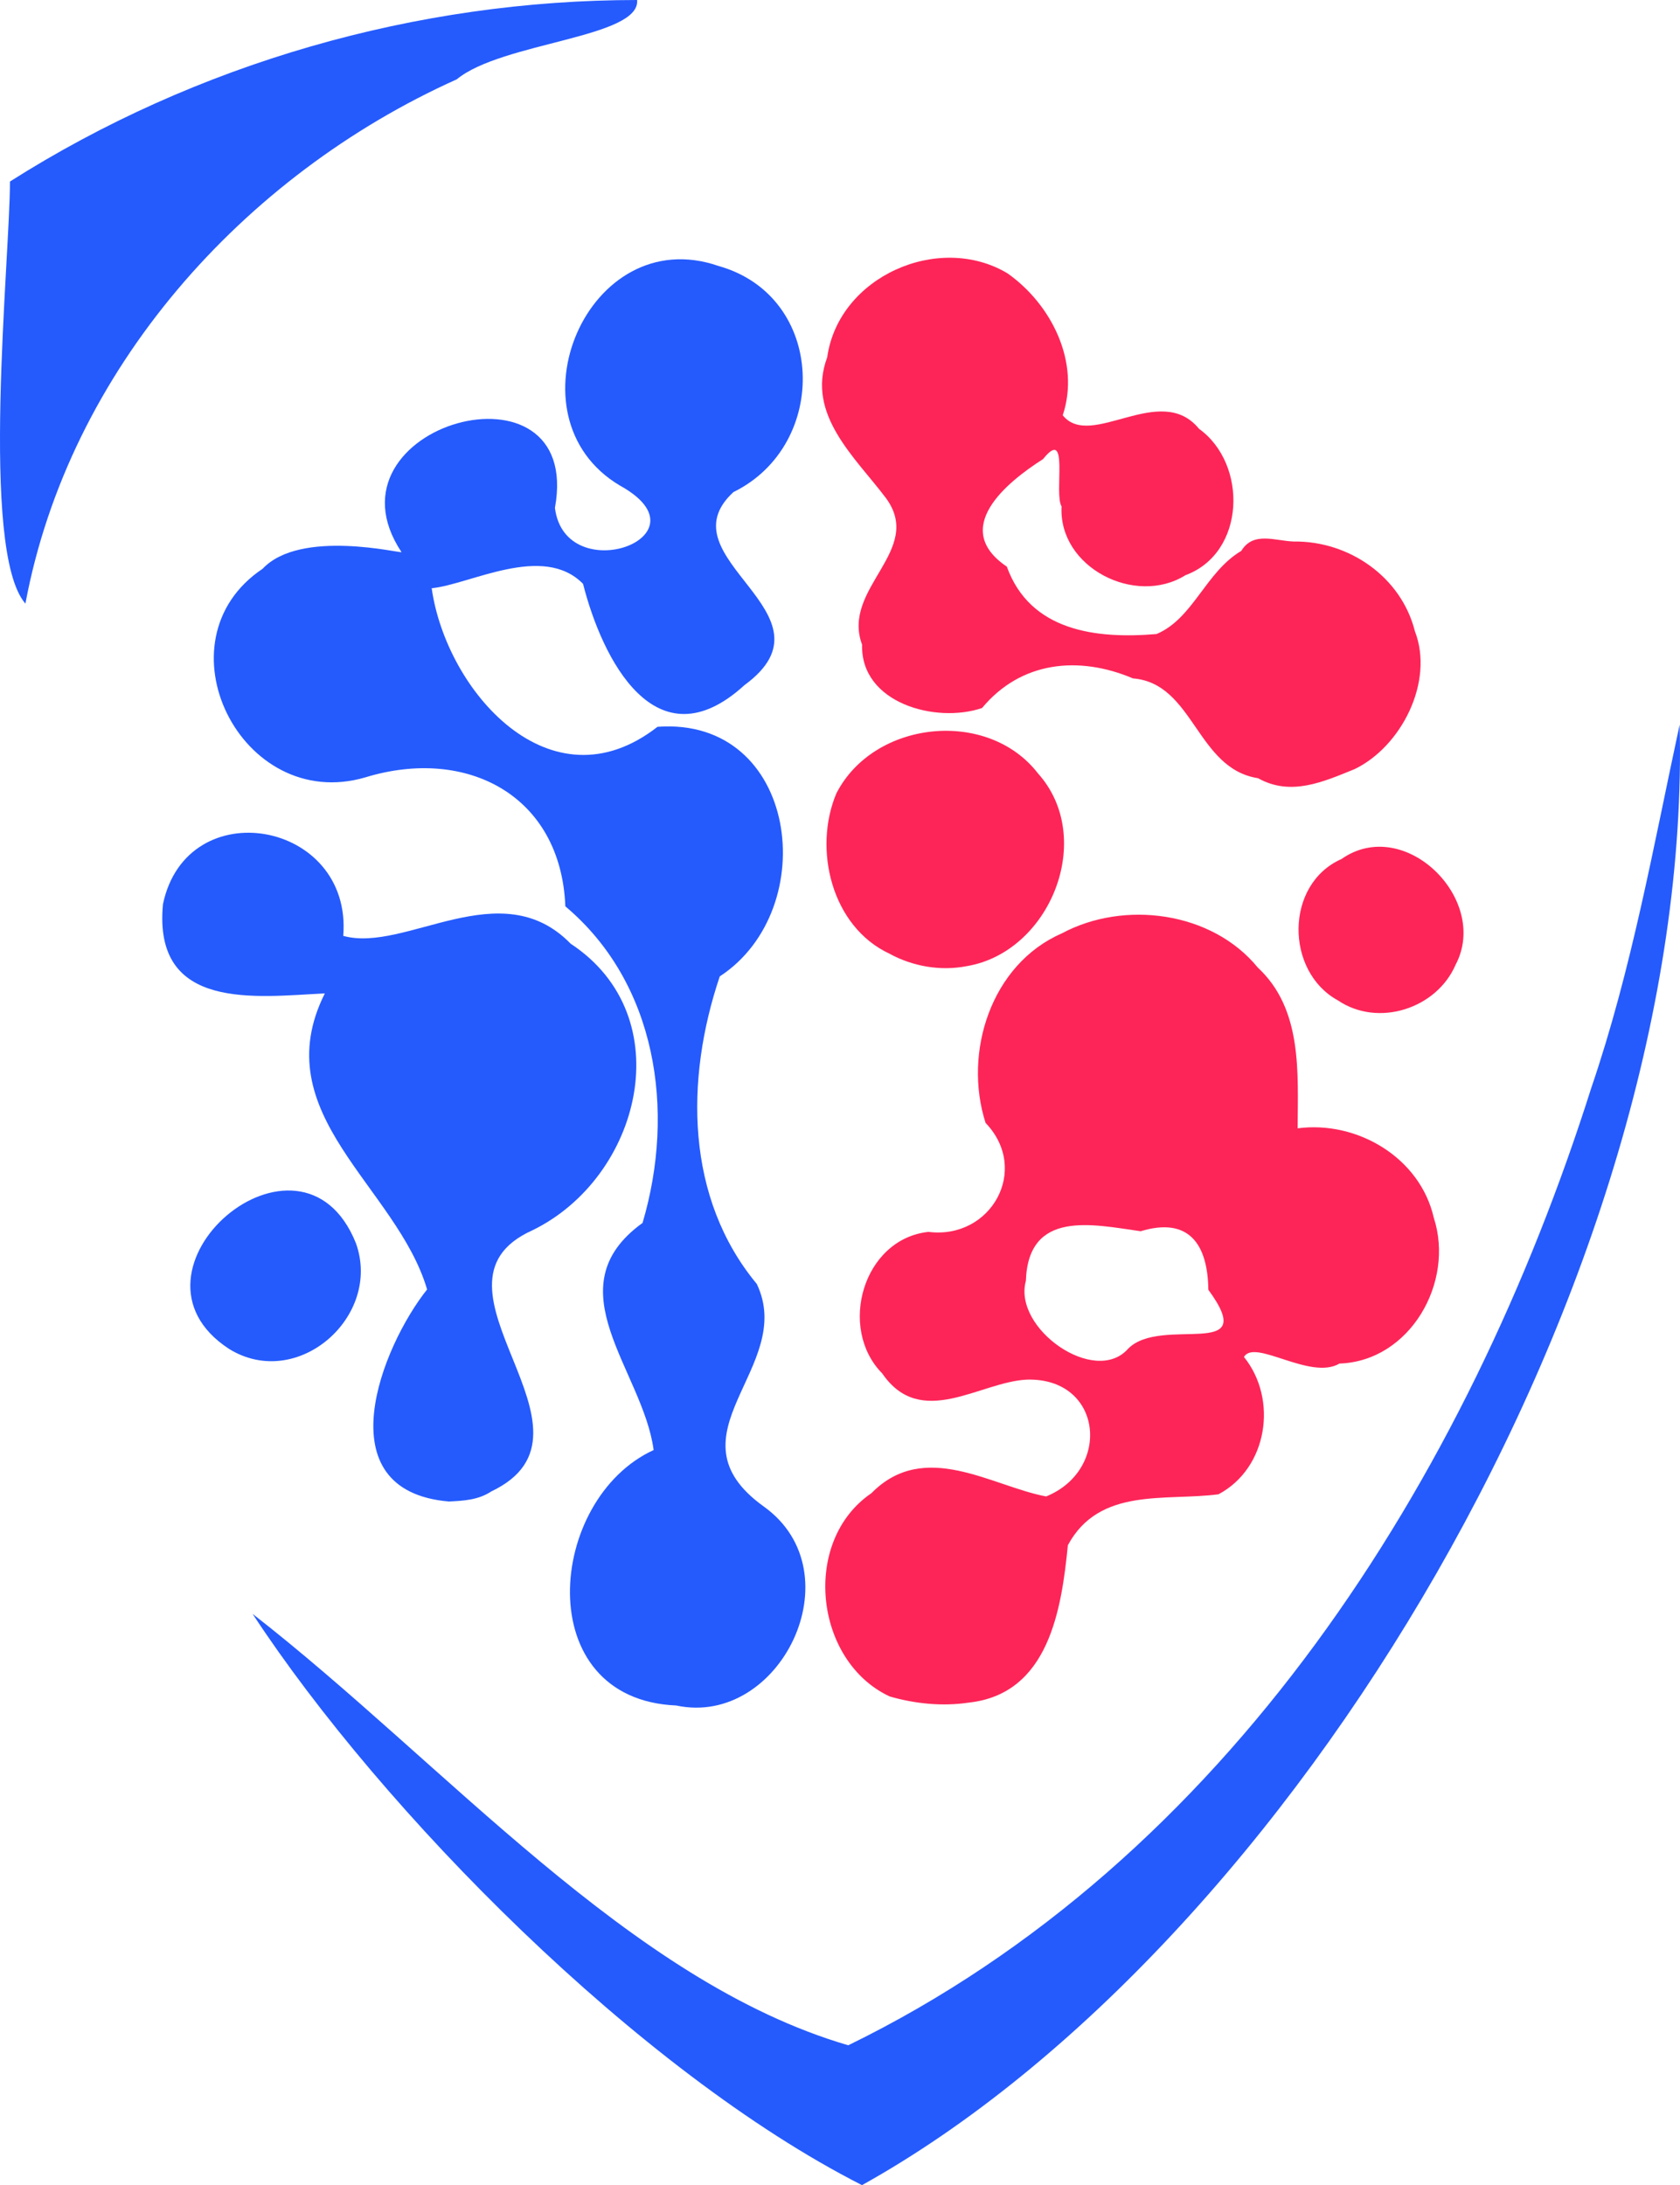
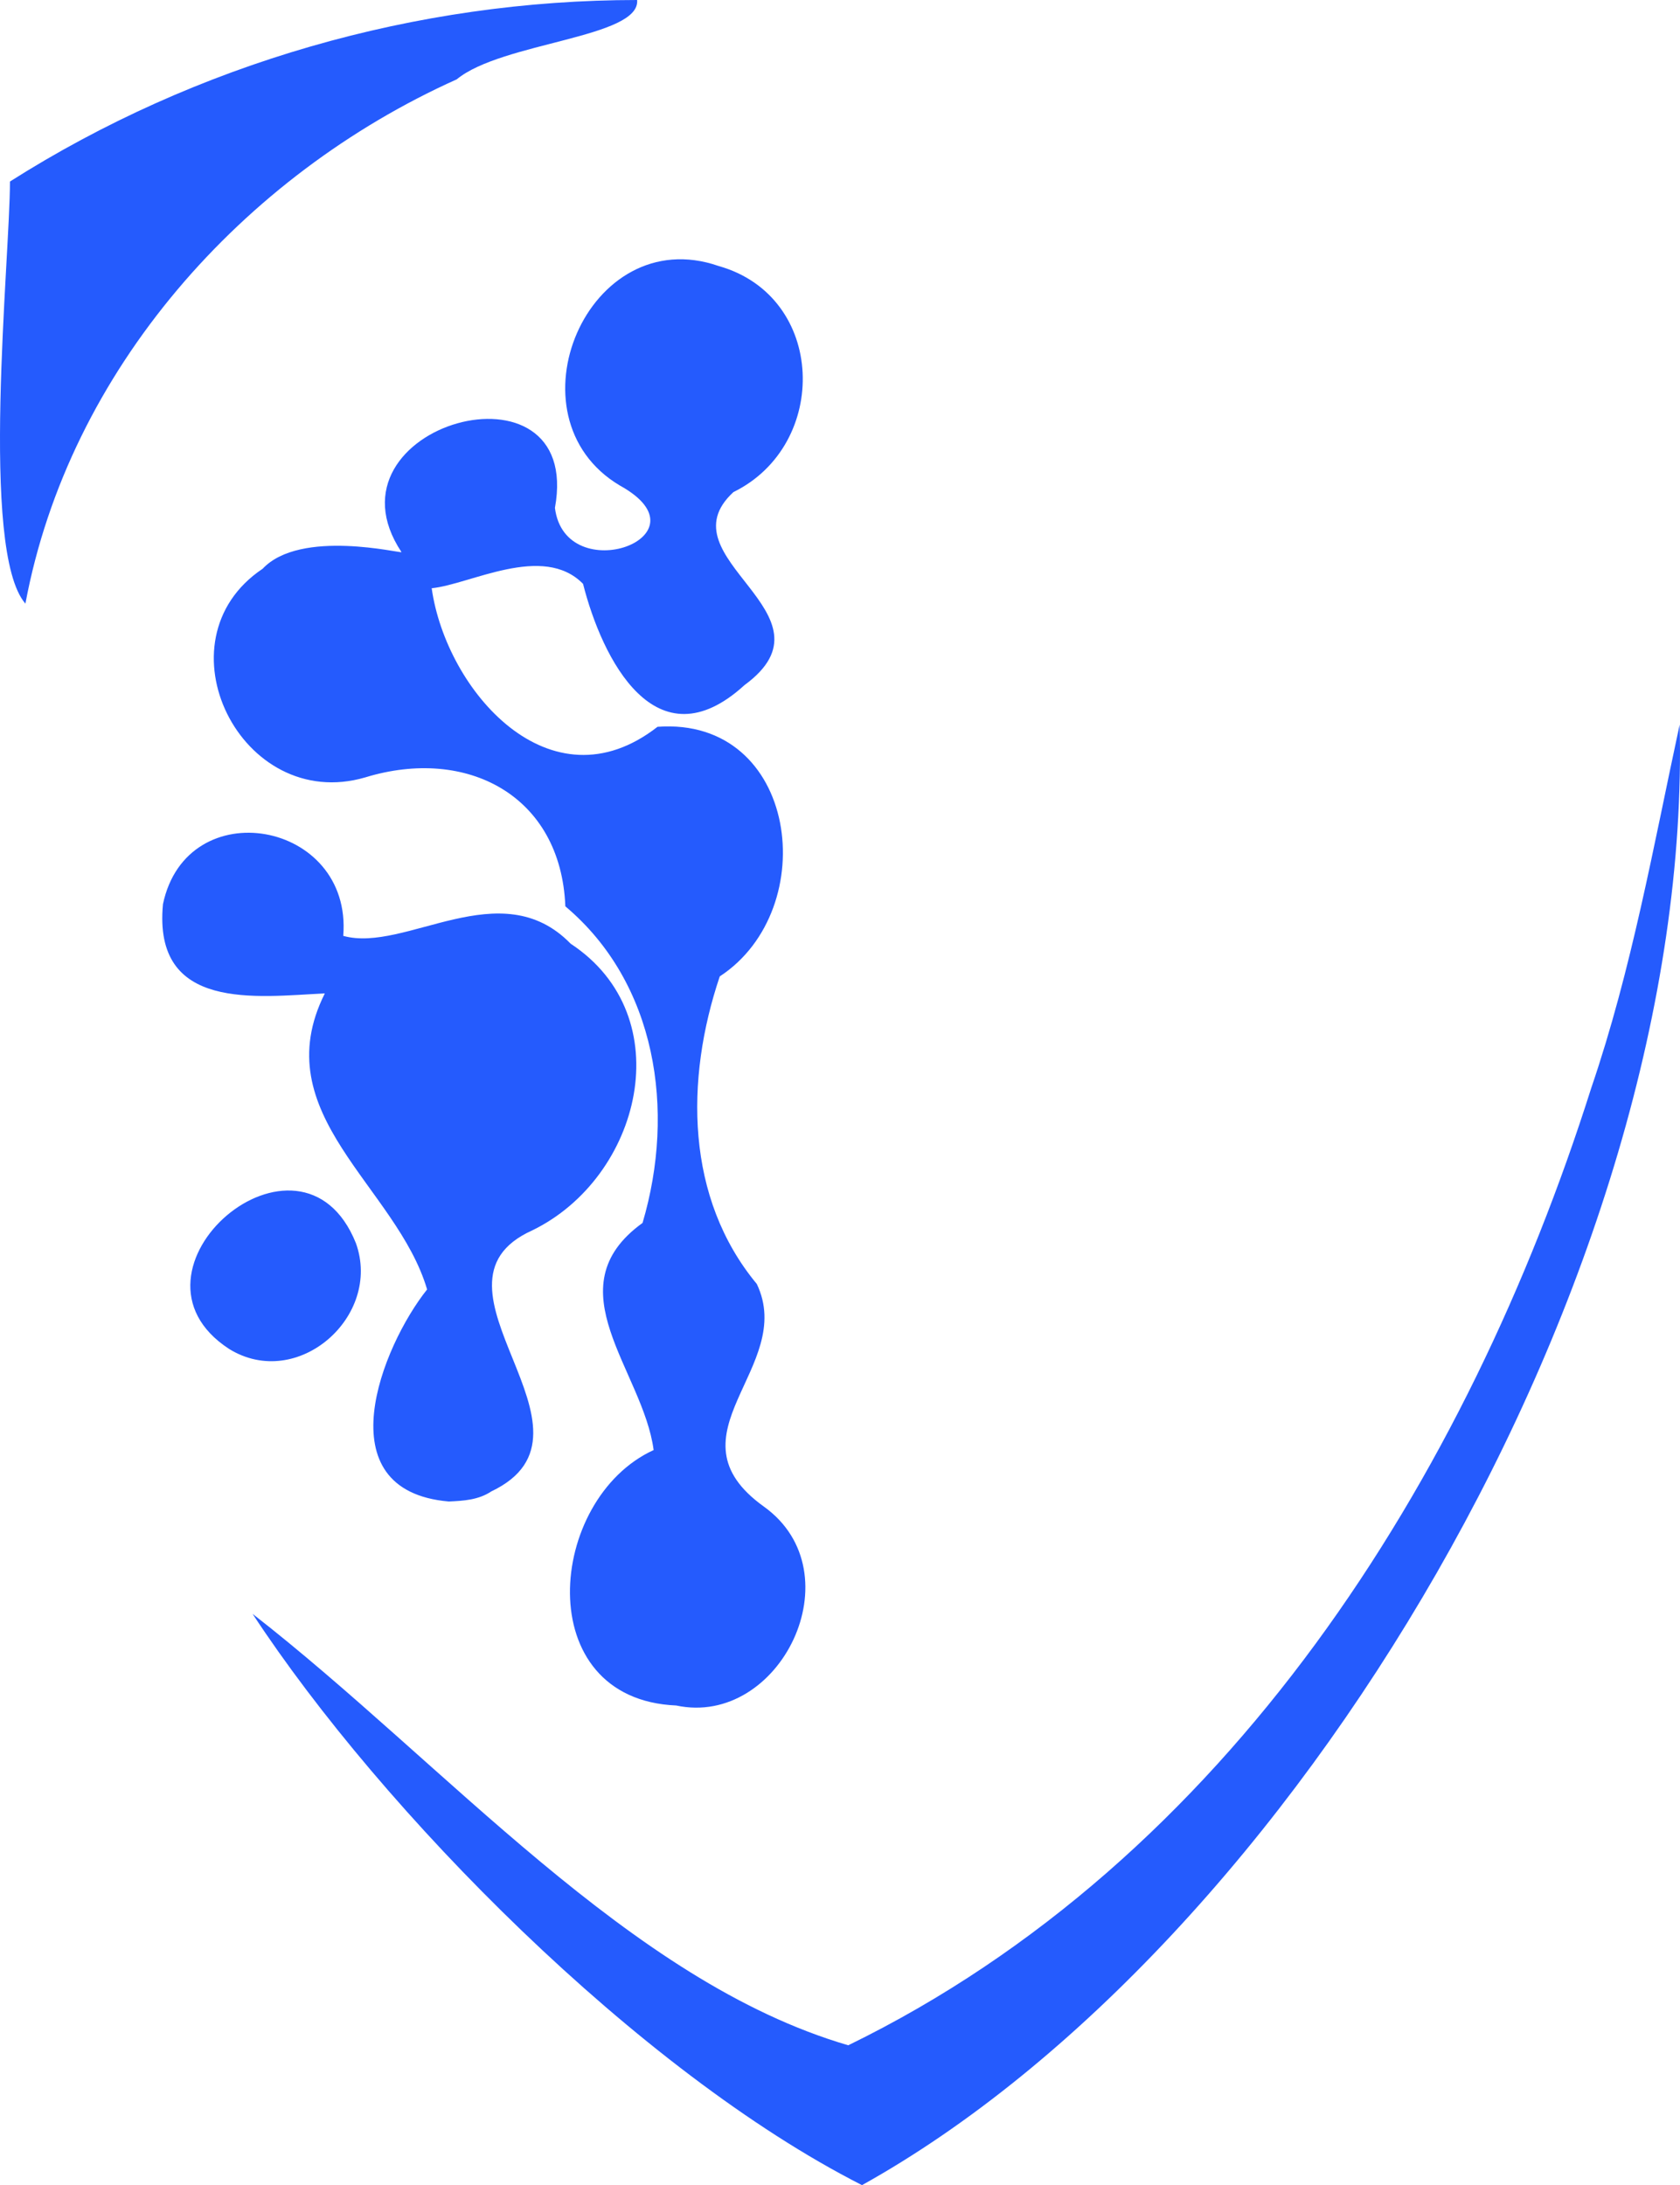
<svg xmlns="http://www.w3.org/2000/svg" viewBox="0 0 251.753 327.402">
  <g stroke-width=".96" transform="translate(-49.387 -16.224)">
    <path d="m87.238 258.03c28.897 22.484 56.431 55.048 89.262 64.64 56.803-27.7 92.772-84.824 111.346-143.447 6.055-17.733 9.313-36.197 13.241-54.429 2.089 82.9-58.325 183.098-122.528 218.831-33.524-17.046-71.913-56.02-91.322-85.595zm63.482 13.729c-21.963-.931-19.368-30.958-3.384-38.272-1.565-11.885-15.172-24.285-1.66-34.031 4.983-16.86 2.085-35.953-11.571-47.435-.66-16.642-14.793-23.974-29.98-19.321-18.61 5.446-31.484-20.486-15.378-31.262 5.686-6.04 20.862-2.236 20.804-2.494-12.654-19.066 27.305-30.171 22.994-6.622 1.544 12.28 23.627 4.302 9.715-3.36-17.242-10.273-4.775-39.689 14.822-32.88 16.141 4.549 16.668 26.785 2.211 33.872-10.792 9.946 16.357 18.15 1.66 28.919-13.298 12.145-21.349-3.953-24.195-15.171-6.002-6.127-16.94.104-22.681.656 2.167 15.327 17.766 33.305 33.842 20.763 21.063-1.534 24.771 27.292 9.326 37.4-5.224 15.508-5.12 33.217 5.553 46.083 5.966 12.513-14.013 22.573 1.079 33.367 13.804 9.935 2.394 33.11-13.156 29.788zm-34.08-30.564c-18.762-1.621-10.023-23.282-3.25-31.772-4.551-15.448-24.401-26.235-15.328-44.356-10.181.485-25.783 2.773-24.255-13.373 3.571-16.974 28.42-12.536 27.016 4.75 9.291 2.606 23.592-9.596 34.077 1.175 16.585 10.917 10.533 35.045-5.759 42.957-18.261 8.223 12.586 30.217-6.138 39.111-1.92 1.279-4.151 1.406-6.364 1.508zm-32.919-22.858c-17.994-11.704 10.758-36.373 19-15.851 3.949 10.975-8.743 22.186-19 15.851zm-32.841-174.916c27.916-17.708 60.936-27.19 93.982-27.197.511 5.681-20.275 6.303-27.033 11.889-32.052 14.398-58.09 43.53-64.635 78.552-6.899-7.917-2.314-51.662-2.314-63.244z" fill="#255bfd" />
-     <path d="m182.716 270.407c-11.291-5.254-13.294-23.272-2.742-30.459 7.97-8.114 18.031-1.028 26.181.488 9.826-3.993 8.5-17.825-2.9-17.501-7.055.333-15.865 7.543-21.67-.937-6.681-6.754-2.883-20.132 6.93-21.201 9.352 1.185 15.299-9.302 8.561-16.332-3.385-10.552.829-23.771 11.42-28.388 9.32-5.008 22.5-3.304 29.376 5.119 6.707 6.212 6.003 15.742 5.968 24.085 8.915-1.181 18.352 4.38 20.406 13.409 3.146 9.658-3.553 21.475-14.135 21.838-4.374 2.573-12.715-3.79-14.31-.985 5.125 6.357 3.541 16.658-3.819 20.571-7.917 1.053-17.844-1.138-22.572 7.629-.945 9.526-2.822 22.278-14.847 23.585-3.93.59-8.039.18-11.847-.92zm35.713-52.094c4.985-5.08 19.976 1.99 12.03-8.844-.081-6.824-2.919-10.962-10.143-8.769-7.191-1.012-16.843-3.265-17.197 7.432-1.979 7.144 10.342 15.795 15.311 10.181zm31.458-52.194c-7.936-4.33-7.999-17.422.536-21.193 9.436-6.616 22.242 6.066 17.099 15.828-2.835 6.599-11.594 9.442-17.634 5.366zm-67.201-6.999c-8.708-4.058-11.479-15.692-7.969-24.019 5.616-10.971 22.666-12.77 30.218-2.994 8.73 9.731 1.788 26.805-10.698 28.878-3.916.762-8.059.043-11.551-1.864zm55.221-26.297c-9.239-1.426-9.611-14.222-18.74-14.953-8.151-3.453-16.806-2.562-22.619 4.438-6.946 2.359-18.214-.736-17.976-9.493-3.161-8.507 9.404-14.092 3.561-21.982-4.595-6.102-11.988-12.509-8.786-21.076 1.696-12.111 16.752-18.741 27.026-12.571 6.555 4.619 10.932 13.305 8.267 21.259 4.204 5.253 14.622-5.095 20.427 2.031 7.33 5.27 6.999 18.598-2.041 21.933-7.517 4.705-19.052-1.18-18.56-10.308-1.182-1.924 1.23-12.119-2.77-7.094-5.534 3.516-13.879 10.408-5.433 16.116 3.499 9.691 13.407 10.858 22.428 10.1 5.504-2.306 7.332-9.273 12.705-12.458 1.808-2.968 5.061-1.494 7.864-1.405 8.264-.107 16.101 5.288 18.152 13.439 2.934 7.569-2.055 17.31-9.047 20.67-4.699 1.903-9.546 4.107-14.459 1.354z" fill="#fd2558" />
  </g>
</svg>